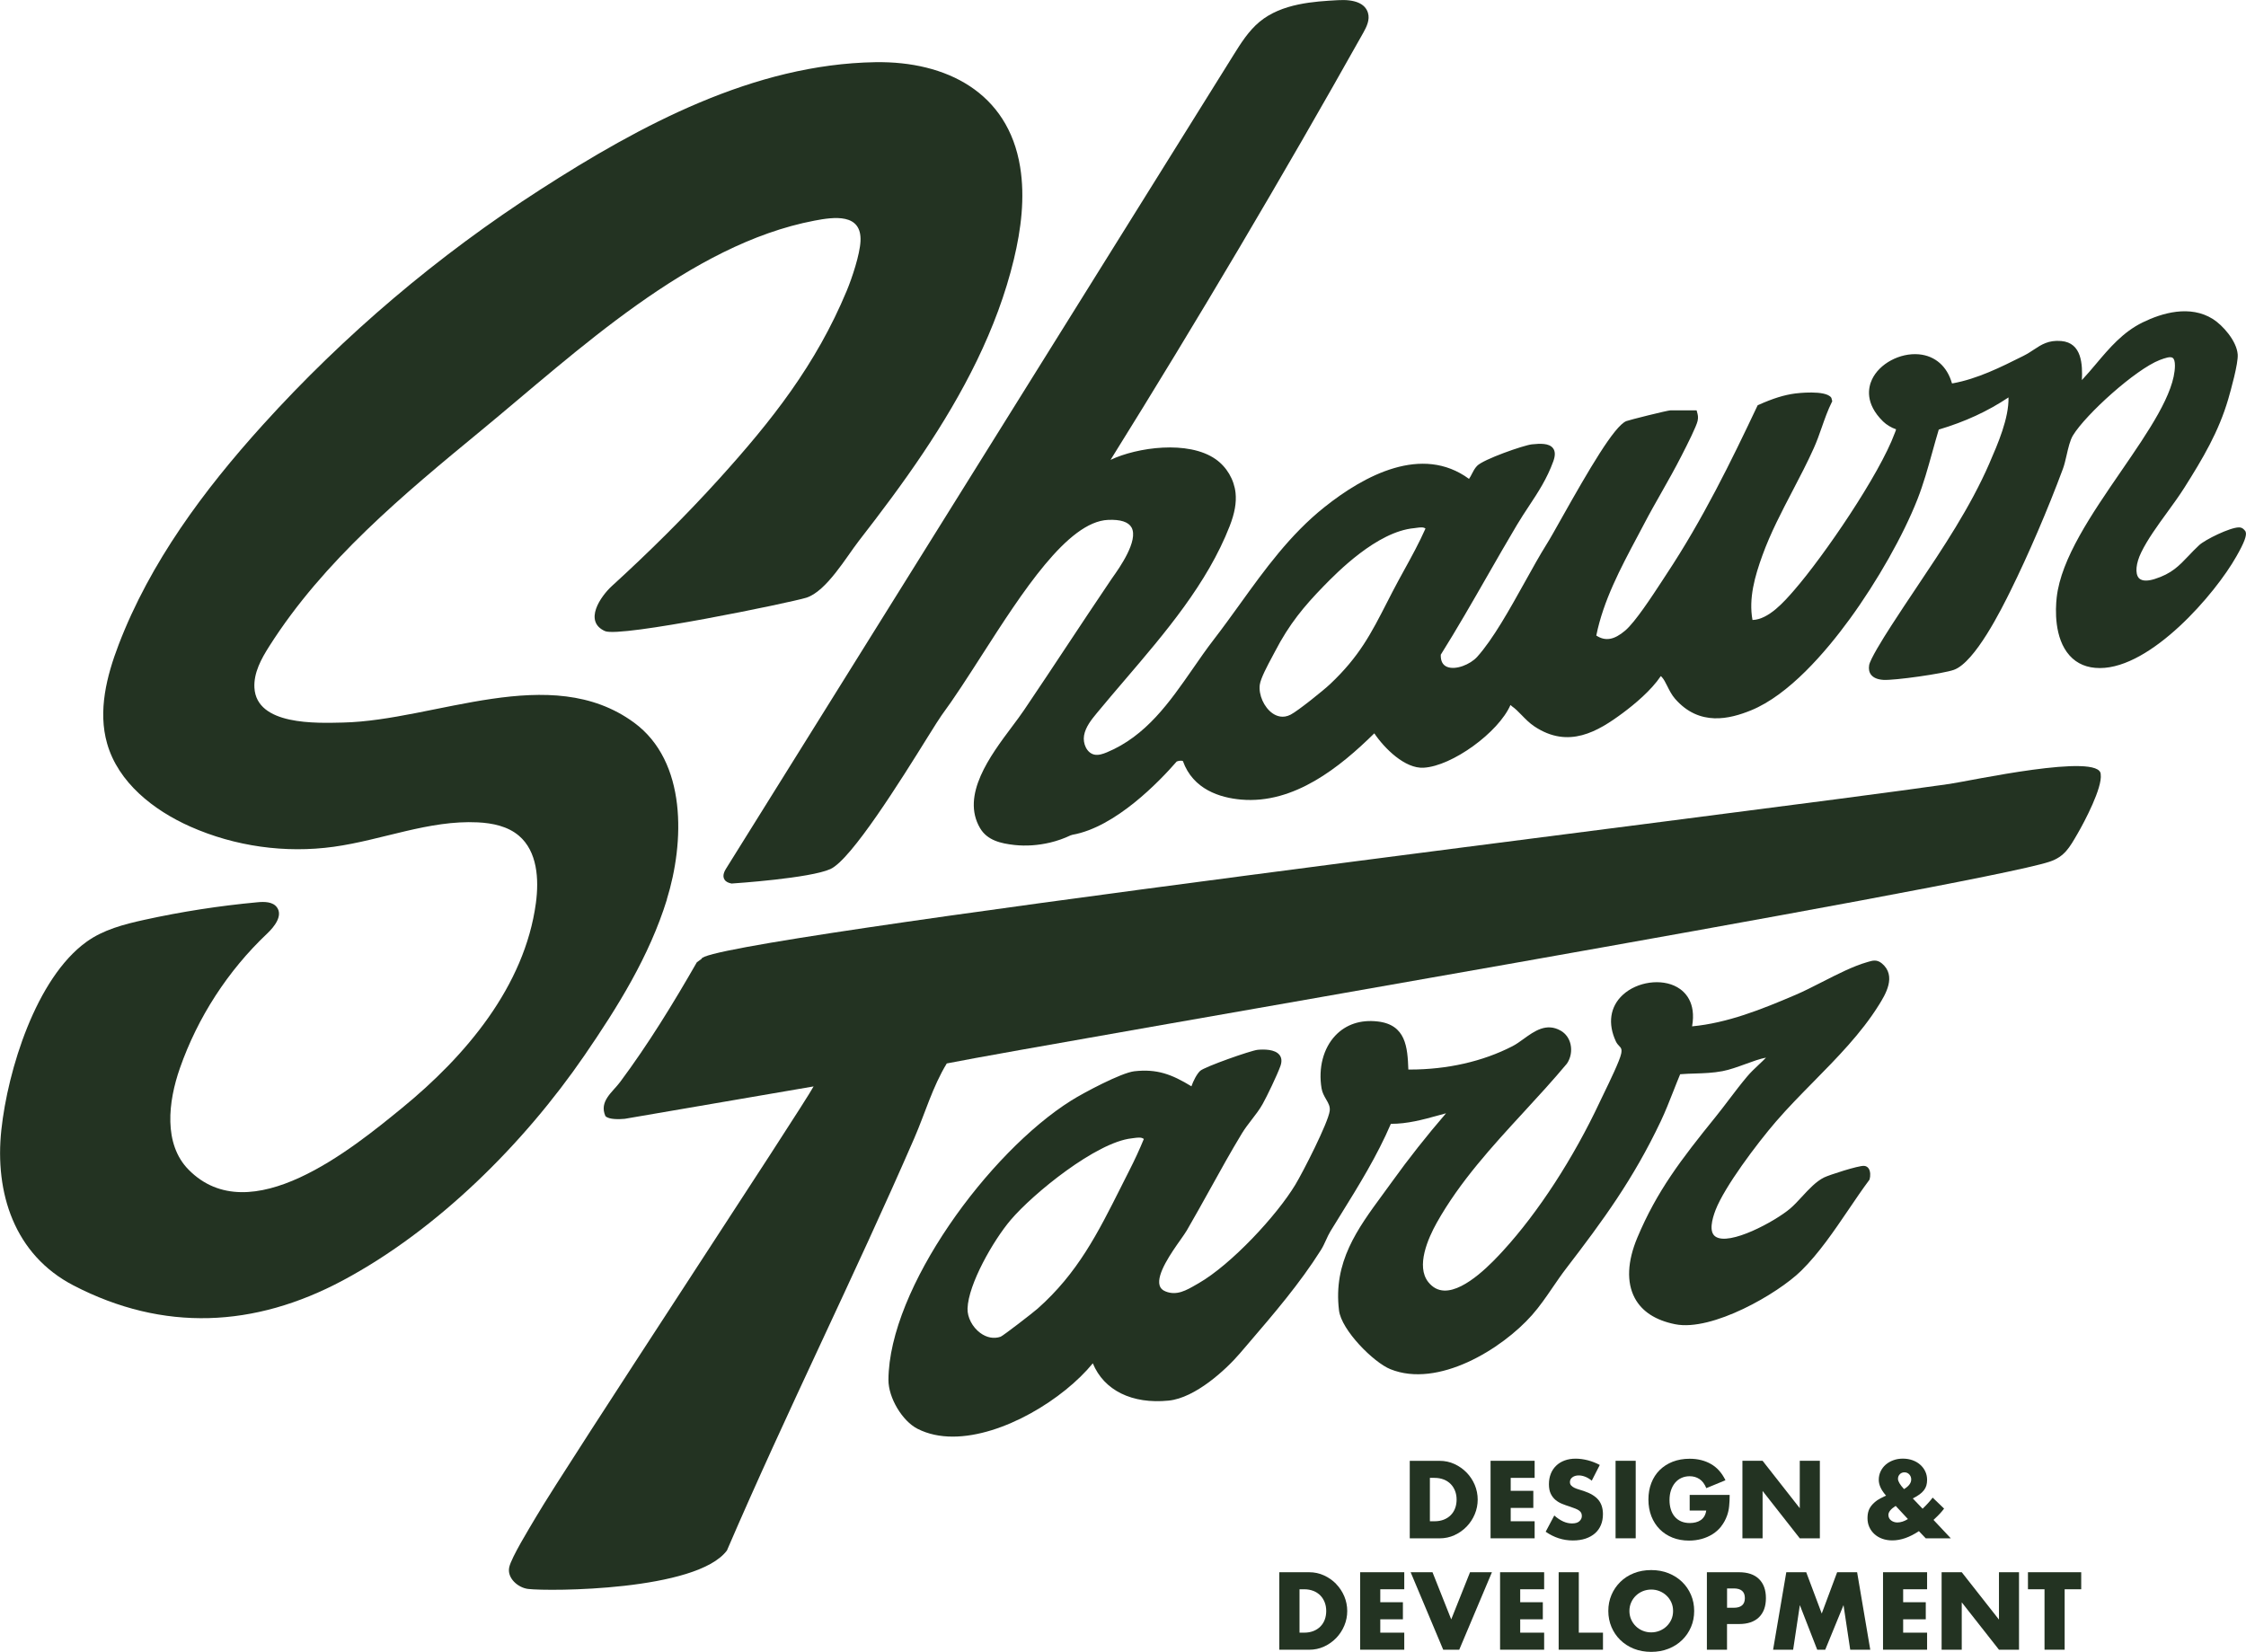
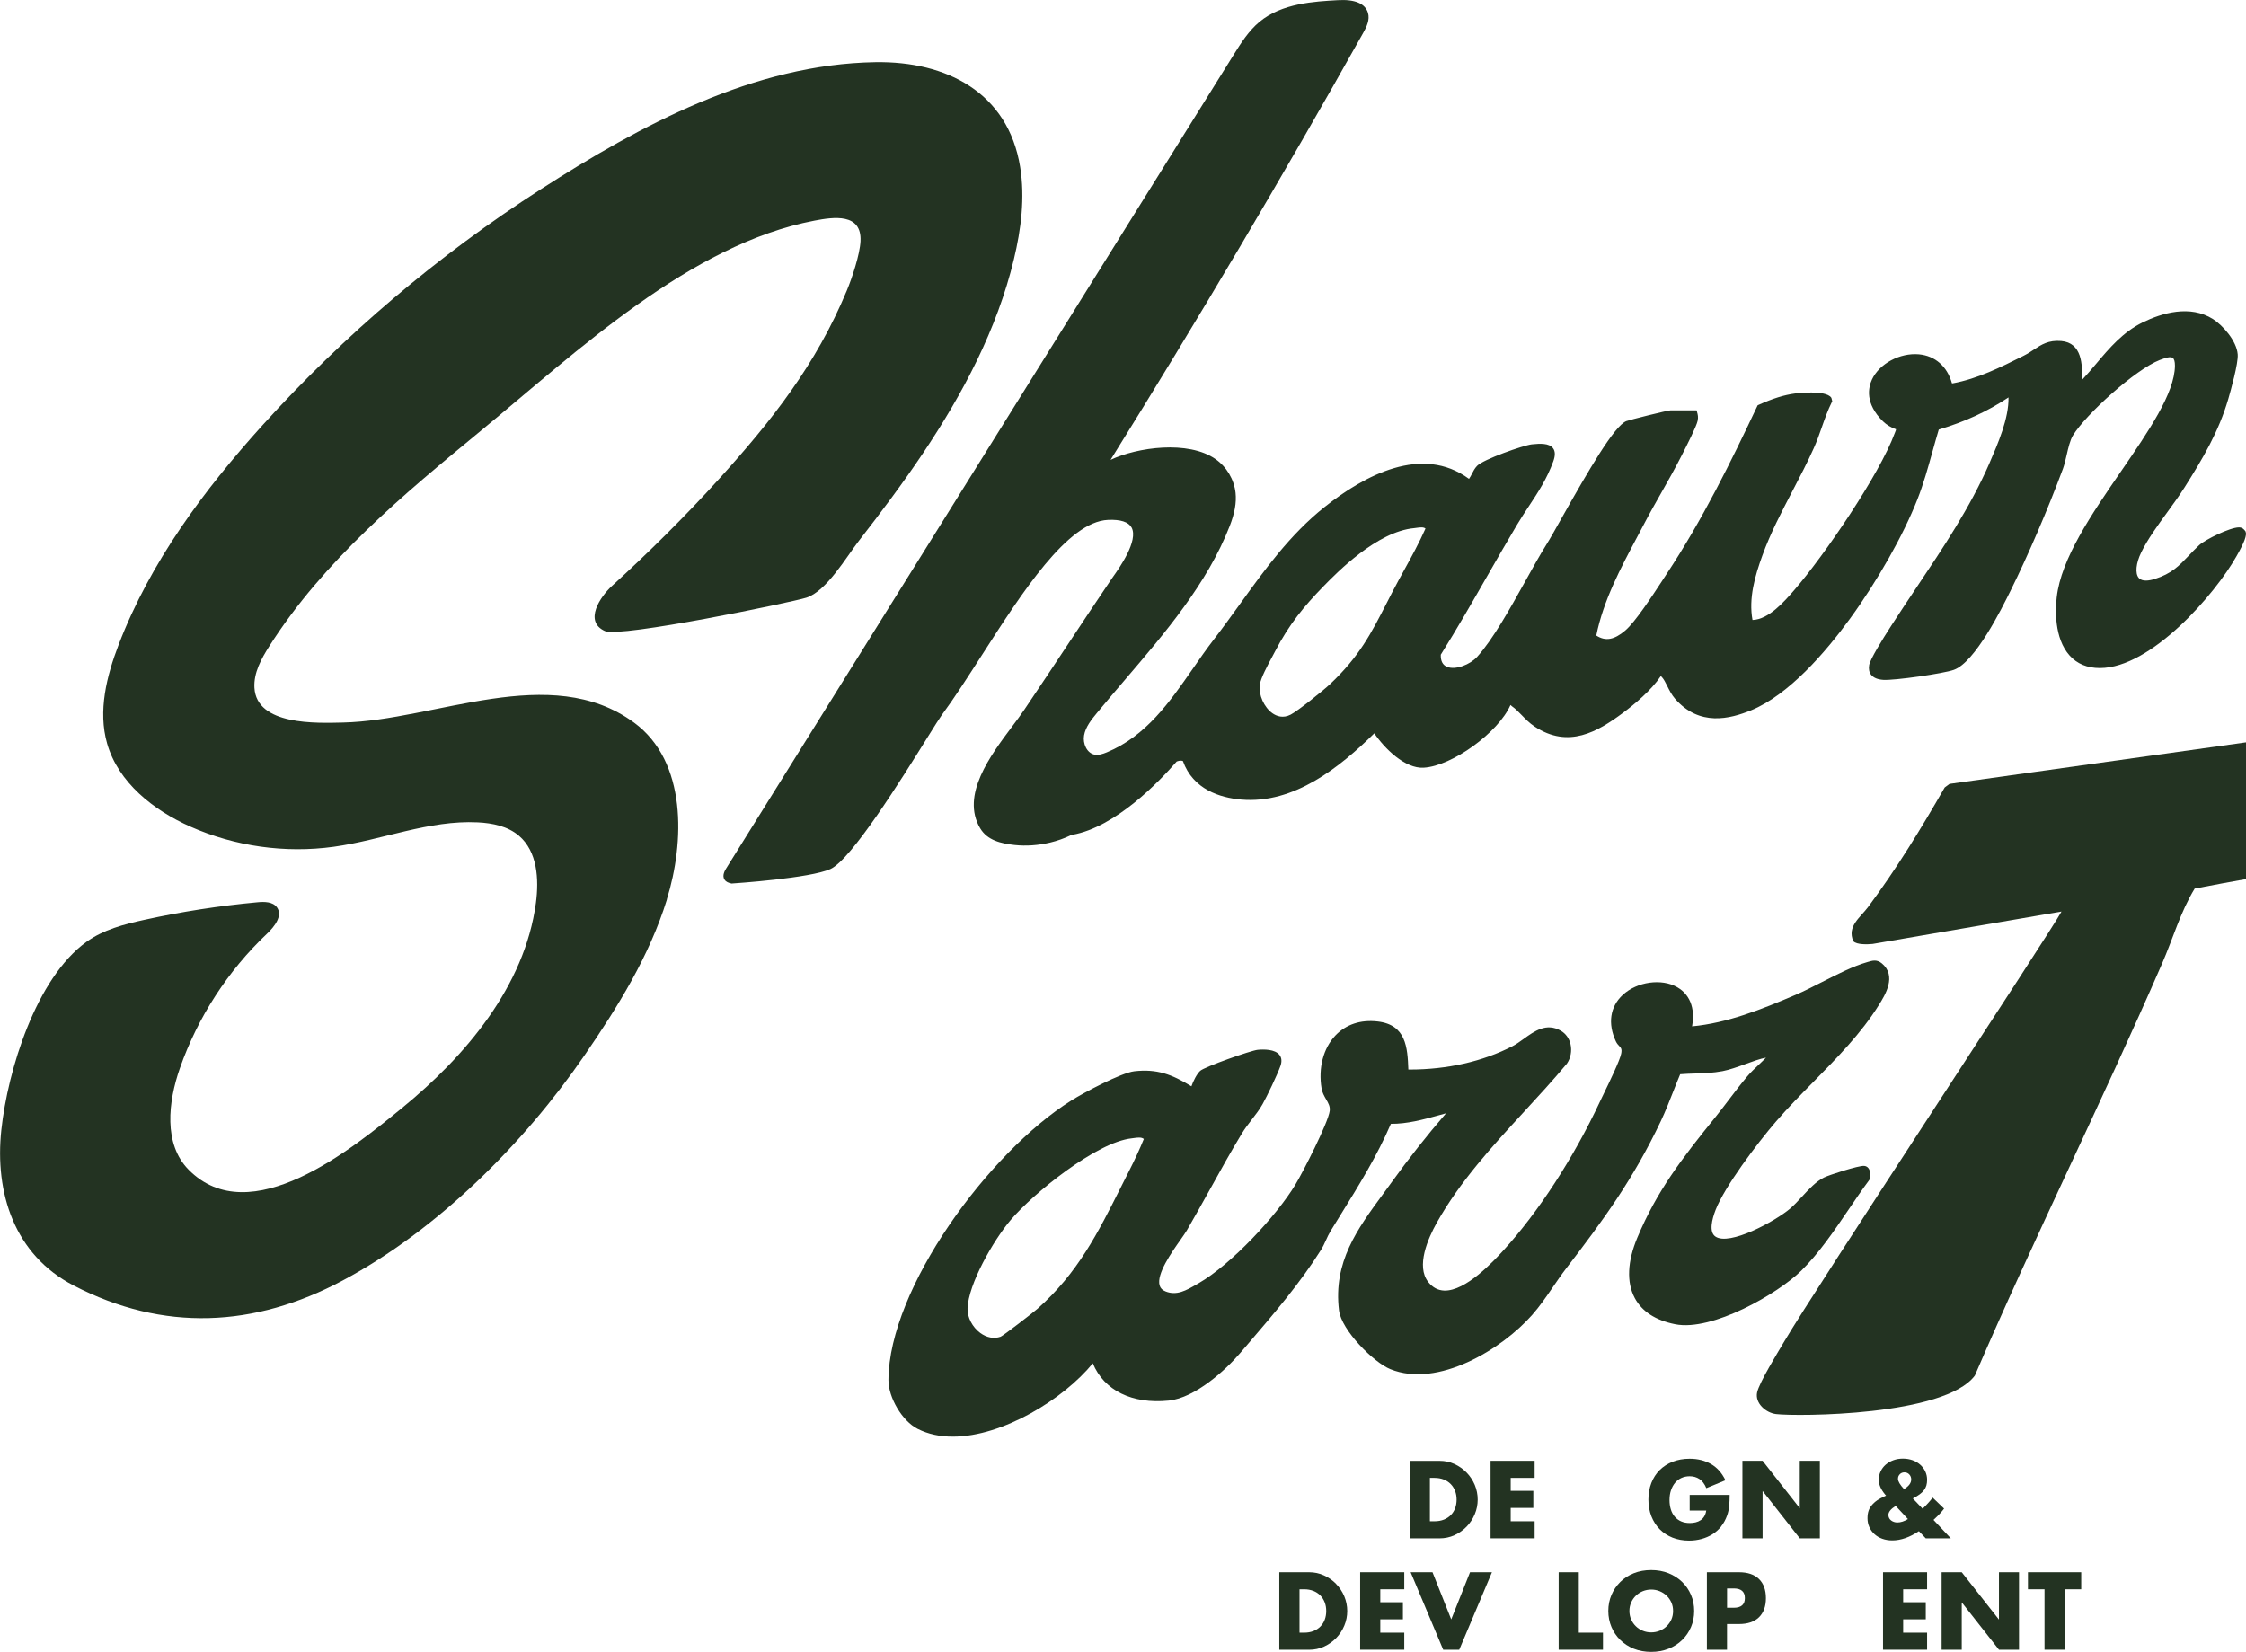
<svg xmlns="http://www.w3.org/2000/svg" id="Layer_2" data-name="Layer 2" viewBox="0 0 560.05 411.94">
  <defs>
    <style>
      .cls-1 {
        fill: #233322;
      }
    </style>
  </defs>
  <g id="Layer_1-2" data-name="Layer 1">
    <g>
      <g>
        <path class="cls-1" d="M362.69,382.83c1.15-.53,2.16-1.24,3.02-2.13s1.54-1.92,2.03-3.09c.49-1.17.73-2.39.73-3.65s-.25-2.51-.74-3.68c-.5-1.17-1.18-2.19-2.04-3.07-.86-.88-1.87-1.59-3.02-2.12-1.15-.53-2.39-.79-3.71-.79h-7.43v19.33h7.43c1.33,0,2.58-.27,3.73-.79ZM356.55,379.37v-10.82h1.15c.86,0,1.62.14,2.31.41.68.27,1.26.65,1.73,1.13.47.48.83,1.05,1.09,1.72.26.67.38,1.39.38,2.15s-.12,1.51-.37,2.17c-.25.66-.61,1.23-1.08,1.7-.47.48-1.05.86-1.73,1.13-.68.27-1.46.41-2.33.41h-1.15Z" />
        <polygon class="cls-1" points="382.67 368.55 382.67 364.29 371.68 364.29 371.68 383.62 382.67 383.62 382.67 379.37 376.7 379.37 376.7 376.04 382.34 376.04 382.34 371.78 376.7 371.78 376.7 368.55 382.67 368.55" />
-         <path class="cls-1" d="M391.98,379.91c-.72,0-1.45-.16-2.18-.49-.73-.33-1.48-.82-2.23-1.49l-2.15,4.05c2.08,1.45,4.35,2.18,6.79,2.18,1.18,0,2.23-.16,3.17-.47.93-.32,1.72-.76,2.36-1.33.64-.57,1.13-1.26,1.46-2.06s.5-1.7.5-2.69c0-1.47-.38-2.66-1.14-3.58-.76-.91-1.96-1.64-3.6-2.19-.41-.14-.82-.26-1.24-.39-.42-.12-.79-.26-1.13-.42-.33-.16-.6-.35-.81-.58-.2-.22-.31-.5-.31-.85,0-.49.2-.9.62-1.2.41-.31.94-.46,1.59-.46.51,0,1.04.11,1.59.32.55.21,1.09.54,1.64.99l2-3.92c-.96-.51-1.96-.9-3-1.17-1.04-.26-2.04-.4-3-.4-1.02,0-1.95.15-2.78.46-.83.31-1.53.74-2.1,1.3-.57.55-1.02,1.22-1.33,2-.31.78-.47,1.65-.47,2.6s.15,1.75.45,2.37c.3.62.69,1.14,1.18,1.55.49.41,1.04.74,1.67.99.62.25,1.26.48,1.91.68.55.19,1.01.36,1.4.51.38.15.7.32.94.5.24.18.41.38.51.59.1.22.15.47.15.76,0,.48-.2.91-.6,1.28-.4.38-1.01.56-1.83.56Z" />
-         <rect class="cls-1" x="402.85" y="364.29" width="5.02" height="19.33" />
        <path class="cls-1" d="M429.2,380.61c.62-.78,1.1-1.67,1.46-2.68.26-.72.43-1.5.51-2.33.09-.84.13-1.77.13-2.8h-9.97v3.9h4.13c-.09.57-.25,1.04-.49,1.44-.24.39-.54.72-.91.96-.37.25-.78.43-1.24.54-.46.11-.94.17-1.44.17-.84,0-1.57-.14-2.21-.42-.63-.28-1.16-.68-1.59-1.19-.43-.51-.75-1.12-.96-1.82-.21-.7-.32-1.46-.32-2.28,0-.91.12-1.73.37-2.46.25-.73.59-1.36,1.03-1.88.44-.52.96-.92,1.58-1.2.62-.28,1.3-.42,2.05-.42.91,0,1.71.23,2.42.69.71.46,1.29,1.22,1.73,2.28l4.77-1.97c-.89-1.83-2.09-3.18-3.62-4.05-1.52-.87-3.29-1.31-5.31-1.31-1.55,0-2.96.25-4.23.74-1.26.5-2.34,1.19-3.24,2.08-.9.89-1.59,1.96-2.08,3.22-.49,1.26-.73,2.64-.73,4.14s.25,2.91.74,4.17c.5,1.26,1.19,2.33,2.08,3.23.89.9,1.95,1.59,3.19,2.09,1.24.49,2.61.74,4.12.74,1.09,0,2.14-.14,3.13-.41.99-.27,1.9-.67,2.73-1.19.83-.52,1.55-1.17,2.17-1.95Z" />
        <polygon class="cls-1" points="439.51 364.29 434.48 364.29 434.48 383.62 439.51 383.62 439.51 371.81 448.78 383.62 453.79 383.62 453.79 364.29 448.78 364.29 448.78 376.11 439.51 364.29" />
        <path class="cls-1" d="M478.5,381.85l1.69,1.77h6.25l-4.31-4.59.38-.36c.48-.44.9-.87,1.27-1.27.37-.4.7-.8.99-1.19l-2.85-2.74c-.65.87-1.49,1.79-2.51,2.77l-2.44-2.56c.67-.34,1.23-.68,1.68-1.01.45-.33.82-.68,1.1-1.05s.48-.76.6-1.18c.12-.42.18-.88.18-1.4,0-.75-.15-1.45-.45-2.09-.3-.64-.72-1.2-1.26-1.68-.54-.48-1.17-.85-1.91-1.12-.73-.26-1.54-.4-2.41-.4s-1.65.13-2.38.4c-.74.27-1.37.63-1.91,1.1-.54.47-.96,1.03-1.27,1.68-.31.65-.46,1.35-.46,2.1,0,1.13.49,2.32,1.49,3.56l.33.38-.54.26c-.63.29-1.17.58-1.6.86-.44.28-.83.62-1.19,1.01-.48.51-.82,1.05-1.01,1.6-.2.56-.29,1.19-.29,1.91,0,.8.15,1.54.46,2.22.31.67.73,1.26,1.28,1.75.55.5,1.2.88,1.95,1.15.75.27,1.58.41,2.49.41,2.12,0,4.33-.77,6.64-2.31ZM473.73,367.63c.31-.31.69-.46,1.15-.46.5,0,.9.18,1.22.53.32.35.47.77.47,1.24,0,.89-.6,1.69-1.79,2.41-1.01-1.09-1.51-1.95-1.51-2.56,0-.46.15-.84.46-1.15ZM471.06,378.56c-.12-.23-.18-.48-.18-.76,0-.75.61-1.5,1.82-2.26l3.05,3.28c-.91.56-1.79.85-2.64.85-.31,0-.59-.05-.86-.14-.27-.09-.5-.22-.71-.38-.2-.16-.37-.36-.49-.59Z" />
        <path class="cls-1" d="M333.17,394.99c-.86-.88-1.87-1.59-3.03-2.12-1.15-.53-2.39-.79-3.71-.79h-7.43v19.33h7.43c1.33,0,2.58-.26,3.73-.79,1.15-.53,2.16-1.24,3.02-2.13.86-.89,1.54-1.92,2.03-3.09.49-1.17.73-2.39.73-3.65s-.25-2.51-.74-3.68c-.5-1.17-1.18-2.19-2.04-3.07ZM330.33,403.91c-.25.66-.61,1.23-1.08,1.7-.47.48-1.05.86-1.73,1.13-.68.27-1.46.41-2.33.41h-1.15v-10.82h1.15c.86,0,1.62.14,2.31.41.68.27,1.26.65,1.73,1.13.47.48.83,1.05,1.09,1.72.26.67.38,1.39.38,2.15s-.12,1.51-.37,2.17Z" />
        <polygon class="cls-1" points="339.16 411.4 350.16 411.4 350.16 407.15 344.18 407.15 344.18 403.82 349.82 403.82 349.82 399.56 344.18 399.56 344.18 396.33 350.16 396.33 350.16 392.08 339.16 392.08 339.16 411.4" />
        <polygon class="cls-1" points="361.87 403.84 357.2 392.08 351.75 392.08 359.87 411.4 363.87 411.4 372.02 392.08 366.56 392.08 361.87 403.84" />
-         <polygon class="cls-1" points="374.05 411.4 385.04 411.4 385.04 407.15 379.07 407.15 379.07 403.82 384.71 403.82 384.71 399.56 379.07 399.56 379.07 396.33 385.04 396.33 385.04 392.08 374.05 392.08 374.05 411.4" />
        <polygon class="cls-1" points="393.68 392.08 388.66 392.08 388.66 411.4 399.71 411.4 399.71 407.15 393.68 407.15 393.68 392.08" />
        <path class="cls-1" d="M419.44,394.49c-.95-.92-2.08-1.64-3.4-2.17-1.31-.52-2.75-.78-4.31-.78s-3.01.26-4.32.78c-1.31.52-2.43,1.24-3.37,2.17-.94.92-1.68,2-2.21,3.24-.53,1.24-.79,2.58-.79,4.01s.27,2.77.79,4.01c.53,1.24,1.26,2.32,2.21,3.24.94.92,2.06,1.64,3.37,2.17,1.31.52,2.75.78,4.32.78s2.99-.26,4.31-.78c1.32-.52,2.45-1.24,3.4-2.17.95-.92,1.69-2,2.22-3.24.53-1.24.79-2.57.79-4.01s-.26-2.77-.79-4.01c-.53-1.24-1.27-2.32-2.22-3.24ZM416.76,403.87c-.29.65-.69,1.21-1.19,1.69-.5.48-1.08.85-1.74,1.12-.66.26-1.36.4-2.09.4s-1.43-.13-2.09-.4c-.66-.26-1.24-.64-1.73-1.12-.5-.48-.89-1.04-1.18-1.69-.29-.65-.44-1.36-.44-2.13s.15-1.48.44-2.13c.29-.65.68-1.21,1.18-1.69.5-.48,1.07-.85,1.73-1.12.66-.26,1.35-.4,2.09-.4s1.43.13,2.09.4c.66.27,1.24.64,1.74,1.12.5.48.9,1.04,1.19,1.69.29.65.43,1.36.43,2.13s-.14,1.48-.43,2.13Z" />
        <path class="cls-1" d="M433.62,392.08h-8v19.33h5.02v-6.41h2.98c2.17,0,3.83-.56,4.99-1.69,1.15-1.13,1.73-2.72,1.73-4.77s-.58-3.64-1.73-4.77c-1.15-1.13-2.82-1.69-4.99-1.69ZM432.32,400.94h-1.67v-4.82h1.67c1.85,0,2.77.81,2.77,2.41s-.92,2.41-2.77,2.41Z" />
-         <polygon class="cls-1" points="458.1 392.08 454.26 402.38 450.39 392.08 445.42 392.08 442.13 411.4 447.13 411.4 448.8 400.28 453.13 411.4 455.13 411.4 459.69 400.28 461.36 411.4 466.36 411.4 463.08 392.08 458.1 392.08" />
        <polygon class="cls-1" points="469.54 411.4 480.53 411.4 480.53 407.15 474.56 407.15 474.56 403.82 480.2 403.82 480.2 399.56 474.56 399.56 474.56 396.33 480.53 396.33 480.53 392.08 469.54 392.08 469.54 411.4" />
        <polygon class="cls-1" points="498.45 403.89 489.17 392.08 484.15 392.08 484.15 411.4 489.17 411.4 489.17 399.59 498.45 411.4 503.45 411.4 503.45 392.08 498.45 392.08 498.45 403.89" />
        <polygon class="cls-1" points="505.68 396.33 509.81 396.33 509.81 411.4 514.83 411.4 514.83 396.33 518.96 396.33 518.96 392.08 505.68 392.08 505.68 396.33" />
      </g>
      <path class="cls-1" d="M166.27,224.31c4.41-14.19,5.12-34.39-8.2-44.13-20.83-15.24-49.45-.51-72.55.01-6.58.15-21.56.77-22.08-8.69-.2-3.71,1.7-7.19,3.7-10.33,13.56-21.36,33.42-37.82,52.95-53.9,23.72-19.54,51.93-46.34,83.02-52.25,4.78-.91,11.8-1.92,11.46,5.13-.16,3.34-2.12,9.22-3.44,12.38-7.68,18.43-18.63,32.31-31.82,46.9-8.34,9.22-17.57,18.36-26.72,26.7-2.87,2.62-7.11,8.83-1.75,11.25,3.76,1.7,46.48-7.14,50.21-8.32,5.03-1.58,10.01-10.2,13.11-14.18,5.54-7.13,10.97-14.36,16-21.87,9.94-14.83,18.45-30.87,22.65-48.33,1.81-7.53,2.8-15.38,1.57-23.02-3-18.63-18.44-26.43-36.08-26.15-30.34.48-58.61,15.71-83.54,31.75-25.54,16.43-48.91,36.23-69.28,58.76-14.71,16.27-28.03,34.23-35.88,54.71-3.02,7.88-5.21,16.58-2.89,24.69,2.77,9.71,11.52,16.62,20.75,20.72,11.14,4.94,23.68,6.7,35.75,5.03,12.07-1.67,23.75-6.69,35.92-6.09,3.66.18,7.48.96,10.27,3.34,4.58,3.9,5.03,10.8,4.23,16.77-2.81,20.87-17.61,38.22-33.37,51.11-12.4,10.14-37.89,31.02-53.26,15.37-6.26-6.38-5.09-16.89-2.13-25.32,4.45-12.69,11.97-24.29,21.74-33.53,1.86-1.76,3.95-4.47,2.45-6.54-1.03-1.43-3.13-1.44-4.89-1.27-9.49.88-18.92,2.34-28.23,4.39-5.05,1.11-10.19,2.45-14.38,5.48-12.6,9.09-19.63,32.05-21.22,46.86-1.7,15.76,3.25,31.19,18.02,38.84,22.4,11.6,45.1,10.5,67.13-1.27,23.64-12.63,45.16-34.13,60.24-56.1,8.31-12.11,16.16-24.69,20.56-38.87Z" />
-       <path class="cls-1" d="M486.12,195.49c-52.74,7.59-311.17,38.83-311.17,43.61l-1.2.89c-5.89,10.27-12.06,20.35-19.13,29.85-1.9,2.55-5.28,4.78-3.66,8.49.89.92,3.57.79,4.81.68l47.1-8.08c-2.76,5.21-61.47,94.18-69.24,107.4-1.55,2.64-6.1,10.01-6.65,12.49-.6,2.72,2.19,5.13,4.72,5.43,5.24.62,42.1.5,49.57-9.61,14.88-34.59,31.7-68.27,46.7-102.78,2.7-6.21,4.56-12.84,8.11-18.66,25.34-5.04,256.93-44.36,274.96-50.3,3.79-1.25,5.04-3.62,6.96-6.92,1.81-3.1,6.27-11.58,5.82-14.87,0-5.52-32.79,1.68-37.69,2.38Z" />
+       <path class="cls-1" d="M486.12,195.49l-1.2.89c-5.89,10.27-12.06,20.35-19.13,29.85-1.9,2.55-5.28,4.78-3.66,8.49.89.92,3.57.79,4.81.68l47.1-8.08c-2.76,5.21-61.47,94.18-69.24,107.4-1.55,2.64-6.1,10.01-6.65,12.49-.6,2.72,2.19,5.13,4.72,5.43,5.24.62,42.1.5,49.57-9.61,14.88-34.59,31.7-68.27,46.7-102.78,2.7-6.21,4.56-12.84,8.11-18.66,25.34-5.04,256.93-44.36,274.96-50.3,3.79-1.25,5.04-3.62,6.96-6.92,1.81-3.1,6.27-11.58,5.82-14.87,0-5.52-32.79,1.68-37.69,2.38Z" />
      <path class="cls-1" d="M559.94,132.56l-.04-.08c-.36-.5-.79-.96-1.61-.96h-.01c-2.2,0-8.41,3.04-9.92,4.44-1.01.94-1.85,1.82-2.66,2.68-2.35,2.47-4.21,4.43-8.42,5.75-1.34.42-3.12.72-3.98-.28-.94-1.1-.7-3.65.62-6.35,1.56-3.22,4.07-6.68,6.5-10.02,1.55-2.13,3.01-4.15,4.26-6.12,4.57-7.24,8.55-13.91,10.95-22.12.59-2.05,2.53-8.9,2.35-11.13-.26-3.37-3.75-7.28-6.18-8.81-5.7-3.59-12.67-1.53-17.5.83-4.94,2.41-8.33,6.43-11.61,10.32-1.15,1.36-2.32,2.75-3.56,4.07.17-3.86.02-9.3-5.16-9.74-3.15-.27-4.94.9-6.81,2.14-.77.51-1.57,1.04-2.51,1.51l-.15.08c-5.6,2.8-11.39,5.7-17.6,6.83h-.17c-1.2-4.24-4.18-6.86-8.23-7.24-4.73-.43-9.88,2.32-11.72,6.29-.92,1.98-1.79,5.96,2.75,10.43.86.85,2.08,1.58,3.25,1.97,0,.18-.08.37-.19.64-.05.11-.09.22-.13.33-3.81,10.35-17.63,30.59-25.09,39.18-2.39,2.75-6.34,7.31-10.38,7.41-.99-5.4.59-10.92,2.47-16.1,1.99-5.52,4.81-10.91,7.53-16.12,1.81-3.47,3.69-7.06,5.29-10.64.76-1.69,1.39-3.47,1.99-5.19.74-2.11,1.5-4.29,2.52-6.32l.09-.16-.19-.76-.08-.18c-1.42-1.95-8.62-1.06-8.93-1.02-2.78.36-5.63,1.25-9.23,2.87l-.17.08-.08.16c-6.5,13.75-13.61,28.31-22.69,42.01-.33.5-.71,1.08-1.12,1.72-2.49,3.8-6.65,10.17-9.14,12.29-2.76,2.34-4.94,2.72-7.21,1.24,1.75-8.69,6.05-16.79,10.22-24.62.58-1.09,1.15-2.17,1.72-3.25,1.38-2.65,2.89-5.3,4.34-7.86,1.66-2.93,3.37-5.96,4.94-9.04,1.6-3.11,3.75-7.41,4.05-8.78.19-.97.06-1.45-.16-2.25l-.1-.36h-6.5c-.73,0-10.39,2.42-11.04,2.69-3.01,1.25-9.33,12.14-16.09,24.15-1.59,2.84-2.97,5.29-3.78,6.57-1.67,2.67-3.48,5.92-5.39,9.36-3.74,6.72-7.97,14.34-11.93,18.72-1.71,1.88-5.35,3.37-7.51,2.47-1.08-.45-1.6-1.46-1.55-3.02,4.05-6.46,7.9-13.18,11.62-19.67,2.39-4.16,4.85-8.47,7.35-12.66.96-1.62,1.98-3.16,2.96-4.65,2.34-3.54,4.55-6.89,6.13-11.25.53-1.46.5-2.54-.09-3.29-.99-1.27-3.23-1.15-5.26-.94-2.03.22-12.12,3.74-13.66,5.37-.6.63-.94,1.31-1.28,1.97-.22.44-.44.87-.73,1.27-11.7-8.58-26.04-.93-36.06,7.06-8.57,6.83-14.9,15.61-21.02,24.11-2.11,2.92-4.29,5.95-6.54,8.87-1.84,2.38-3.6,4.92-5.3,7.38-5.71,8.22-11.61,16.73-21.39,20.78-.99.41-2.05.76-3.03.58-1.98-.37-2.99-2.81-2.65-4.78.37-2.17,1.89-4.01,3.23-5.64,2.23-2.7,4.6-5.48,6.9-8.17,10.13-11.85,20.61-24.11,26.18-38.4,1.26-3.23,1.72-5.86,1.47-8.29-.36-3.35-2.22-6.49-4.98-8.42-6.81-4.76-19.57-2.96-26.17.17,0,0,0,0-.02.01,21.72-34.86,42.91-70.67,62.99-106.46.86-1.53,1.73-3.3,1.19-5.04-.7-2.3-3.28-3.39-7.48-3.14-5.91.33-13.99.78-19.55,5.4-2.74,2.27-4.69,5.4-6.41,8.15l-61.47,98.57c-21.7,34.8-43.41,69.6-65.11,104.4-.3.49-1.1,1.77-.41,2.81.38.58,1.02.8,1.65.94l.07.02h.08c.79-.05,19.54-1.31,24.6-3.61,5.23-2.39,17.61-22.24,24.25-32.91,1.73-2.77,2.98-4.76,3.45-5.4,3.18-4.31,6.54-9.55,10.1-15.09,10-15.58,21.34-33.23,31.42-33.67,3.13-.14,5.1.51,5.87,1.9,1.78,3.27-3.07,10.12-4.67,12.37-.19.27-.34.49-.45.65-4,5.92-7.47,11.16-10.83,16.23-3.36,5.08-6.83,10.32-10.84,16.25-.85,1.26-1.9,2.67-3.01,4.15-5.41,7.22-12.82,17.11-7.97,25.33,1.8,3.05,5.18,3.81,8.57,4.19,2.88.31,5.89.11,8.92-.61,1.76-.42,3.5-1.04,5.09-1.8.11-.03.22-.06.32-.09l.09-.04c10.75-1.87,21.73-13.32,26.04-18.28.19-.07.37-.12.54-.16.41-.07.76-.05,1,.05,2.53,7.1,9.28,9.15,14.51,9.61,13.24,1.16,24.67-8.12,33.22-16.52,2.54,3.77,7.66,8.86,12.32,8.57,7.08-.4,18.65-8.8,21.63-15.64.04.02.08.06.14.12.08.08.17.16.28.24.79.54,1.56,1.33,2.37,2.16.97,1,1.98,2.03,3.19,2.83,8.51,5.66,15.82,1.25,21.99-3.32,3.04-2.26,7.12-5.67,9.5-9.21.05,0,.07.01.07.01.03,0,.11.11.17.17l.13.15c.4.43.81,1.24,1.24,2.09.52,1.05,1.12,2.24,1.92,3.16,6.11,7.07,13.76,5.06,18.98,2.94,9.43-3.84,18.6-14.51,24.63-22.79,6.9-9.47,13.37-20.91,16.88-29.86,1.51-3.85,2.61-7.82,3.68-11.66.52-1.87,1.06-3.81,1.63-5.71,6.59-1.97,12.15-4.53,17.39-8.02.11,5.2-2.66,11.59-4.72,16.32l-.05.13c-4.77,10.96-11.58,21.12-18.17,30.95-2.07,3.1-4.22,6.3-6.25,9.46-2.4,3.71-5.3,8.45-5.56,9.91-.16.97,0,1.78.49,2.4.6.75,1.62,1.18,3.06,1.27,2.78.17,14.95-1.56,17.57-2.5,5.31-1.89,11.95-15.3,14.13-19.71,4.43-8.95,9.32-20.33,13.07-30.43.36-.97.63-2.15.92-3.4.42-1.83.85-3.71,1.58-4.92,3.21-5.27,15.59-16.46,21.64-18.81,1.37-.51,2.64-.95,3.23-.53.38.26.56.92.56,1.96-.07,6.86-6.55,16.3-13.42,26.3-7.36,10.72-14.98,21.81-16.06,31.47-.33,2.92-.67,10.16,3.21,14.49,1.86,2.08,4.39,3.13,7.54,3.13h.03c12.8-.01,28.72-18.43,34.04-27.87,1.98-3.46,2.66-5.31,2.27-6.17ZM355.45,131.81c-1.56,3.52-3.43,6.94-5.25,10.24-.99,1.8-2.01,3.65-2.97,5.51-.45.88-.89,1.73-1.31,2.55-4.04,7.9-6.96,13.6-14.23,20.47-1.67,1.58-8.06,6.71-9.85,7.63-1.93,1.01-3.53.37-4.54-.33-2.11-1.48-3.5-4.61-3.17-7.11.22-1.62,1.95-4.85,3.1-6.99.26-.48.49-.92.68-1.28,3.56-6.88,7.29-11.34,12.14-16.32,3.29-3.37,13.3-13.63,22.58-14.47.22-.02.45-.06.68-.09.42-.06.79-.1,1.11-.1.42,0,.76.07,1.03.29Z" />
      <path class="cls-1" d="M442.91,279.62c2.9-3.36,6.16-6.67,9.31-9.87,5.83-5.93,11.87-12.05,16.25-19.07,1.6-2.56,4.59-7.33.73-10.47-1.22-.99-2.31-.66-3.36-.35l-.33.1c-3.39.97-7.36,2.99-11.2,4.95-2.35,1.2-4.57,2.33-6.59,3.19-8.55,3.66-16.96,7.01-25.79,7.85,1.07-6.01-1.82-8.69-3.7-9.76-3.91-2.24-10.01-1.39-13.58,1.91-3.18,2.93-3.8,7.16-1.72,11.61.25.53.57.87.83,1.14.45.47.72.76.49,1.92-.35,1.72-2.85,6.89-4.35,9.98-.38.8-.71,1.48-.95,1.98-6.59,14.07-15.39,27.62-24.14,37.17-2.29,2.5-9.28,10.12-14.69,9.94-1.57-.06-2.86-.75-3.96-2.11-3.16-3.97-.04-10.97,2.1-14.8,5.77-10.29,13.87-19.1,21.7-27.61,3.58-3.89,7.29-7.92,10.76-12.08.94-1.37,1.28-3.18.9-4.84-.34-1.47-1.21-2.67-2.44-3.37-3.58-2.05-6.58.12-9.24,2.04-.97.7-1.88,1.36-2.82,1.84-7.41,3.81-16.24,5.81-25.6,5.81h-.34c-.2-5.57-.59-11.18-7.65-11.99-4.25-.49-7.9.72-10.54,3.5-3.01,3.17-4.3,8.1-3.45,13.19.18,1.08.67,1.91,1.13,2.72.57.96,1.05,1.8.9,2.91-.39,2.96-6.64,15.2-8.57,18.39-4.68,7.75-15.99,19.9-24.11,24.57l-.56.32c-2.52,1.46-4.91,2.85-7.7,1.72-.79-.31-1.27-.8-1.47-1.49-.83-2.82,2.96-8.21,5.23-11.42.66-.95,1.24-1.76,1.56-2.32,1.97-3.39,3.91-6.89,5.79-10.27,2.54-4.59,5.17-9.34,7.93-13.89.71-1.17,1.58-2.31,2.43-3.41.97-1.25,1.97-2.55,2.74-3.92,1.11-1.98,3.64-7.25,4.45-9.51.39-1.12.31-2.04-.24-2.74-1.13-1.45-3.9-1.42-5.44-1.28-1.7.17-13.25,4.24-14.34,5.25-.84.77-1.73,2.55-2.18,3.85-4.93-3-8.59-4.39-14.25-3.75-3.26.38-12.62,5.35-15.72,7.3-20.55,12.89-45.47,46.84-45.58,69.67-.02,4.43,3.43,10.24,7.25,12.19,2.65,1.35,5.63,1.95,8.79,1.95,12.51,0,27.67-9.39,34.92-18.28,2.78,6.75,9.78,10.22,18.92,9.3,6.63-.67,14.26-7.7,17.73-11.75l2.09-2.44c6.33-7.38,12.88-15.01,18.13-23.35.5-.78.89-1.64,1.27-2.47.35-.77.71-1.56,1.14-2.26.83-1.35,1.66-2.7,2.5-4.05,4.49-7.24,9.13-14.73,12.54-22.7,4.1.02,7.99-1.04,11.75-2.08.67-.19,1.34-.37,2.01-.55-4.87,5.65-9.37,11.36-13.4,16.97-.78,1.09-1.56,2.16-2.34,3.21-6.39,8.7-12.42,16.92-10.95,28.97.6,4.95,8.64,12.98,12.8,14.66,11.88,4.81,27.81-4.99,35.33-13.49,1.88-2.12,3.56-4.57,5.17-6.93,1.08-1.57,2.18-3.19,3.33-4.68,9.16-11.94,16.72-22.22,23.6-36.72,1.15-2.43,2.15-4.98,3.12-7.44.57-1.44,1.13-2.88,1.72-4.29,1.27-.11,2.52-.14,3.72-.18,2.19-.07,4.46-.14,6.84-.59,1.81-.35,3.77-1.06,5.67-1.75,1.86-.68,3.61-1.32,5.18-1.62-.59.61-1.22,1.21-1.84,1.79-.99.93-2.01,1.89-2.87,2.92-1.53,1.81-3.01,3.76-4.44,5.64-1.1,1.45-2.24,2.95-3.39,4.38-8.64,10.68-14.67,18.55-19.54,30.14-2.5,5.95-2.73,11.16-.66,15.06,1.79,3.37,5.19,5.58,10.11,6.56,9.19,1.83,25.56-7.6,31.41-13.35,4.38-4.31,8.14-9.85,11.78-15.21,1.77-2.61,3.44-5.08,5.18-7.41l.08-.15c.25-.82.25-2.02-.24-2.74-.27-.39-.67-.61-1.14-.64-1.44-.08-8.67,2.26-9.94,2.88-2.02.99-3.82,2.95-5.57,4.84-1,1.09-1.95,2.11-2.9,2.92-3.73,3.18-15.22,9.42-18.67,6.97-1.62-1.15-.85-4.24.07-6.63,2.23-5.74,10.18-16.38,15.11-22.1ZM285.22,284.04c-1.07,2.6-2.26,5.19-3.65,7.91-.69,1.37-1.37,2.72-2.04,4.05-5.8,11.54-10.8,21.49-20.8,30.35-1.24,1.09-8.54,6.72-9.22,7-1.67.58-3.48.24-5.09-.95-1.96-1.45-3.23-3.89-3.16-6.09.19-6.06,6.39-16.93,10.75-22.07,5.64-6.64,21.38-19.41,30.18-20.36.18-.02.38-.05.58-.08.48-.06.89-.11,1.26-.11.49,0,.88.09,1.19.35Z" />
    </g>
  </g>
</svg>